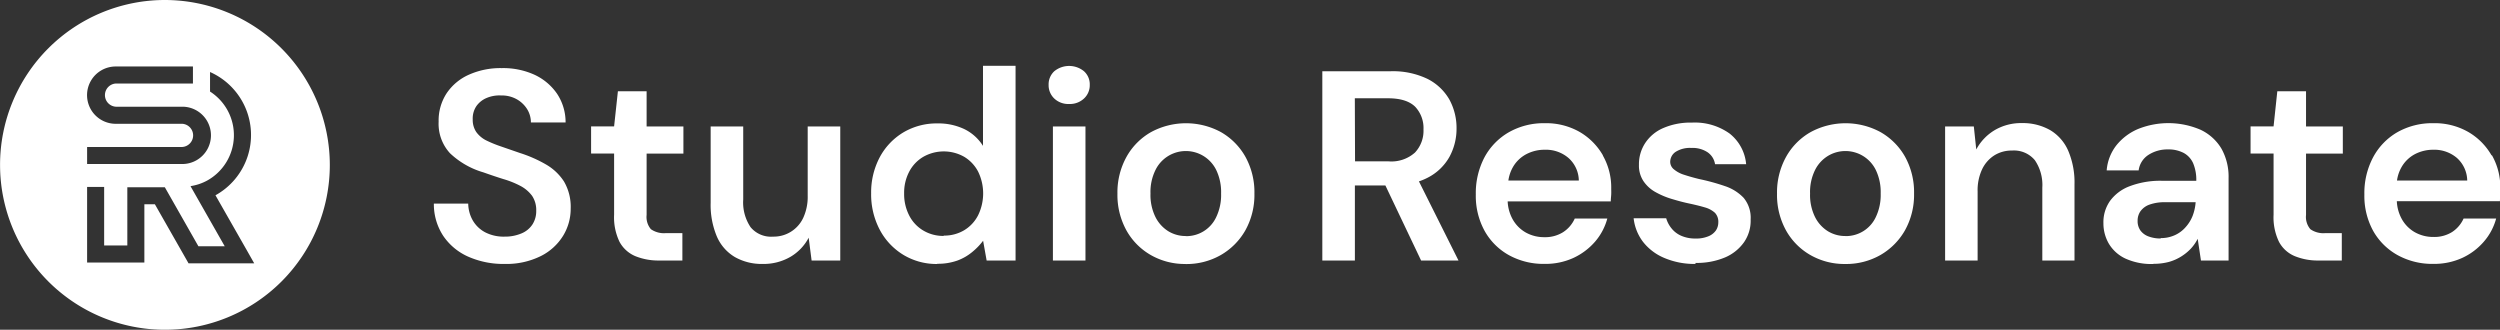
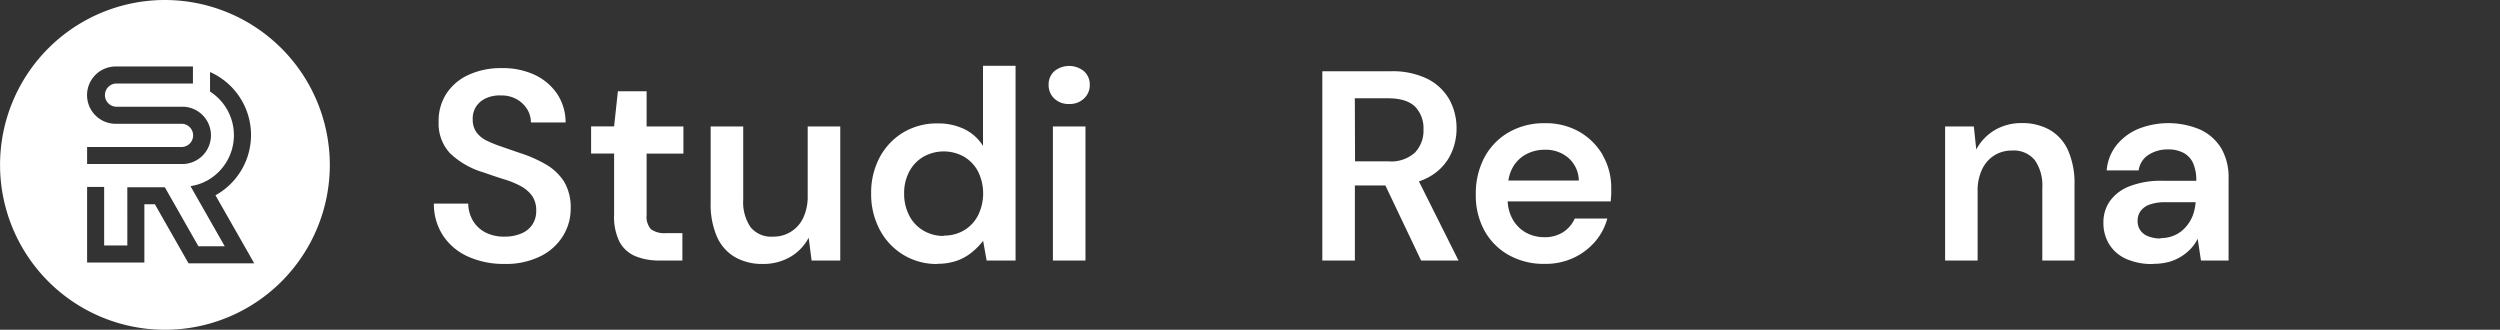
<svg xmlns="http://www.w3.org/2000/svg" id="Layer_1" data-name="Layer 1" viewBox="0 0 460.63 60.76">
  <rect x="0" y="0" width="460.63" height="60.76" fill="#333333" stroke="none" />
  <defs>
    <style>.cls-1{fill:#fff;}</style>
  </defs>
  <path class="cls-1" d="M93,48.63a16,16,0,0,1-6.73-1.34,10.84,10.84,0,0,1-4.61-3.84,10.62,10.62,0,0,1-1.72-5.94h6.33a6.43,6.43,0,0,0,.85,3.12,5.72,5.72,0,0,0,2.27,2.17,7.4,7.4,0,0,0,3.56.8A7.8,7.8,0,0,0,96.1,43a4.42,4.42,0,0,0,2-1.64,4.5,4.5,0,0,0,.7-2.52,4.68,4.68,0,0,0-.77-2.77,6.38,6.38,0,0,0-2.15-1.82A16.56,16.56,0,0,0,92.76,33c-1.18-.37-2.42-.79-3.72-1.25a15,15,0,0,1-6.13-3.52,8,8,0,0,1-2.09-5.81,9.16,9.16,0,0,1,1.47-5.23,9.65,9.65,0,0,1,4.09-3.42,14.22,14.22,0,0,1,6.06-1.22,13.92,13.92,0,0,1,6.08,1.24,10.29,10.29,0,0,1,4.11,3.47,9.46,9.46,0,0,1,1.58,5.31H97.82a4.63,4.63,0,0,0-.67-2.42,5.33,5.33,0,0,0-1.9-1.84,5.61,5.61,0,0,0-2.91-.72,6.05,6.05,0,0,0-2.7.47,4.37,4.37,0,0,0-1.87,1.5A4.1,4.1,0,0,0,87.1,22a4,4,0,0,0,.65,2.32,5.07,5.07,0,0,0,1.84,1.55A22.43,22.43,0,0,0,92.36,27l3.47,1.2a24.11,24.11,0,0,1,4.71,2.07,9.75,9.75,0,0,1,3.37,3.16,9.23,9.23,0,0,1,1.24,5,9.51,9.51,0,0,1-1.39,5,10.12,10.12,0,0,1-4.09,3.74A14.21,14.21,0,0,1,93,48.63" />
  <path class="cls-1" d="M121.46,48a11.31,11.31,0,0,1-4.39-.8,5.9,5.9,0,0,1-2.92-2.64,10.36,10.36,0,0,1-1-5V28.29h-4.24v-5h4.24l.7-6.48h5.29V23.3h6.78v5h-6.78V39.61a3.48,3.48,0,0,0,.79,2.62,4.22,4.22,0,0,0,2.8.72h3V48Z" />
  <path class="cls-1" d="M140.56,48.63a10,10,0,0,1-5.16-1.27,8.14,8.14,0,0,1-3.32-3.79,15,15,0,0,1-1.14-6.21V23.3h6V36.77a8.18,8.18,0,0,0,1.35,5.08,4.88,4.88,0,0,0,4.14,1.75A6,6,0,0,0,148,40.13a9.24,9.24,0,0,0,.82-4.06V23.3h6V48h-5.28L149,43.8a8.87,8.87,0,0,1-3.34,3.51,9.81,9.81,0,0,1-5.14,1.32" />
  <path class="cls-1" d="M172.68,48.64a11.76,11.76,0,0,1-6.26-1.7,11.9,11.9,0,0,1-4.34-4.64,13.93,13.93,0,0,1-1.57-6.68A13.82,13.82,0,0,1,162.08,29a11.83,11.83,0,0,1,4.34-4.59,12,12,0,0,1,6.31-1.67,11.14,11.14,0,0,1,5,1.07,8.44,8.44,0,0,1,3.39,3.07V12.13h6V48h-5.33l-.65-3.64a12.16,12.16,0,0,1-2,2.07A9.36,9.36,0,0,1,176.42,48a10.63,10.63,0,0,1-3.74.6m1.2-5.19a7.15,7.15,0,0,0,3.79-1,6.85,6.85,0,0,0,2.56-2.77,9.17,9.17,0,0,0,0-8,6.9,6.9,0,0,0-2.56-2.74,7.64,7.64,0,0,0-7.56,0,6.84,6.84,0,0,0-2.59,2.74,8.33,8.33,0,0,0-.93,4,8.59,8.59,0,0,0,.93,4.06,6.79,6.79,0,0,0,2.59,2.77,7.16,7.16,0,0,0,3.77,1" />
  <path class="cls-1" d="M197,19.16a3.76,3.76,0,0,1-2.74-1,3.37,3.37,0,0,1-1.05-2.52,3.28,3.28,0,0,1,1.05-2.52,4.33,4.33,0,0,1,5.46,0,3.23,3.23,0,0,1,1.07,2.52,3.32,3.32,0,0,1-1.07,2.52,3.78,3.78,0,0,1-2.72,1m-3,4.14h6V48h-6Z" />
-   <path class="cls-1" d="M218.46,48.64A12.62,12.62,0,0,1,212.05,47a11.9,11.9,0,0,1-4.51-4.56,13.51,13.51,0,0,1-1.65-6.76,13.52,13.52,0,0,1,1.67-6.78,11.87,11.87,0,0,1,4.54-4.57,13.53,13.53,0,0,1,12.84,0,12,12,0,0,1,4.52,4.54,13.5,13.5,0,0,1,1.67,6.81,13.42,13.42,0,0,1-1.67,6.76A12.19,12.19,0,0,1,224.92,47a12.73,12.73,0,0,1-6.46,1.65m0-5.14A6.07,6.07,0,0,0,224.09,40a9.42,9.42,0,0,0,.9-4.34,9.39,9.39,0,0,0-.9-4.34,6.23,6.23,0,0,0-11.19,0,9.14,9.14,0,0,0-.92,4.34A9.17,9.17,0,0,0,212.9,40a6.49,6.49,0,0,0,2.39,2.62,6.13,6.13,0,0,0,3.17.87" />
  <path class="cls-1" d="M249.63,18.11h6.13c2.29,0,3.95.53,5,1.57a5.72,5.72,0,0,1,1.52,4.17,5.85,5.85,0,0,1-1.57,4.26,6.51,6.51,0,0,1-4.86,1.62h-6.18Zm11.81,15.31a11.4,11.4,0,0,0,1.63-.69,9.55,9.55,0,0,0,4-3.84,10.8,10.8,0,0,0,1.3-5.19,10.92,10.92,0,0,0-1.32-5.36,9.65,9.65,0,0,0-4-3.79,14.67,14.67,0,0,0-6.88-1.42H243.64V48h6V34.17h5.62L261.84,48h6.89Z" />
  <path class="cls-1" d="M277.92,33.27a6.92,6.92,0,0,1,.8-2.41,6.14,6.14,0,0,1,2.5-2.45,7.22,7.22,0,0,1,3.41-.82A6.38,6.38,0,0,1,289,29.11a5.66,5.66,0,0,1,1.9,4.16Zm17.43-4.63a11.74,11.74,0,0,0-4.28-4.32,12.45,12.45,0,0,0-6.44-1.62A13,13,0,0,0,278,24.37,11.73,11.73,0,0,0,273.51,29a14.19,14.19,0,0,0-1.59,6.84,13.37,13.37,0,0,0,1.62,6.7A11.54,11.54,0,0,0,278,47a13.18,13.18,0,0,0,6.6,1.62,12.32,12.32,0,0,0,5.29-1.09,11.87,11.87,0,0,0,4-3,10.83,10.83,0,0,0,2.26-4.26h-6A5.78,5.78,0,0,1,288,42.78a6.18,6.18,0,0,1-3.45.92,6.9,6.9,0,0,1-3.44-.87,6.38,6.38,0,0,1-2.44-2.5,7.48,7.48,0,0,1-.88-3.22h19c0-.46.06-.89.08-1.29s0-.77,0-1.1a11.88,11.88,0,0,0-1.55-6.08" />
-   <path class="cls-1" d="M312.41,48.63a14.14,14.14,0,0,1-5.68-1.07,9.73,9.73,0,0,1-4-3A8.75,8.75,0,0,1,301,40.21h6a5.23,5.23,0,0,0,1,1.89,4.64,4.64,0,0,0,1.79,1.35,6.44,6.44,0,0,0,2.62.5,5.79,5.79,0,0,0,2.4-.43,3.08,3.08,0,0,0,1.37-1.09,2.67,2.67,0,0,0,.42-1.43,2.4,2.4,0,0,0-.62-1.79,4.61,4.61,0,0,0-1.87-1c-.83-.25-1.82-.49-2.95-.73s-2.09-.51-3.19-.84a14.71,14.71,0,0,1-3-1.28,6.4,6.4,0,0,1-2.17-2,5.18,5.18,0,0,1-.82-3,7.09,7.09,0,0,1,1.15-4,7.5,7.5,0,0,1,3.34-2.77,12.6,12.6,0,0,1,5.28-1,11,11,0,0,1,6.91,2,8.07,8.07,0,0,1,3.07,5.66H316a3.26,3.26,0,0,0-1.37-2.19,5,5,0,0,0-3-.8,4.91,4.91,0,0,0-2.89.72,2.23,2.23,0,0,0-1,1.87,1.78,1.78,0,0,0,.68,1.35,5.37,5.37,0,0,0,1.87,1c.79.26,1.72.53,2.79.79a39.31,39.31,0,0,1,4.74,1.3,8.4,8.4,0,0,1,3.44,2.15,5.74,5.74,0,0,1,1.3,4,6.94,6.94,0,0,1-1.2,4.16,8.21,8.21,0,0,1-3.54,2.84,13.3,13.3,0,0,1-5.44,1" />
-   <path class="cls-1" d="M340,48.64A12.62,12.62,0,0,1,333.58,47a11.9,11.9,0,0,1-4.51-4.56,13.51,13.51,0,0,1-1.65-6.76,13.52,13.52,0,0,1,1.67-6.78,11.87,11.87,0,0,1,4.54-4.57,13.53,13.53,0,0,1,12.84,0A12,12,0,0,1,351,28.86a13.5,13.5,0,0,1,1.67,6.81A13.42,13.42,0,0,1,351,42.43,12.19,12.19,0,0,1,346.45,47,12.73,12.73,0,0,1,340,48.64m0-5.14A6.07,6.07,0,0,0,345.62,40a9.42,9.42,0,0,0,.9-4.34,9.39,9.39,0,0,0-.9-4.34,6.23,6.23,0,0,0-8.77-2.62,6.36,6.36,0,0,0-2.42,2.62,9.14,9.14,0,0,0-.92,4.34,9.17,9.17,0,0,0,.92,4.34,6.49,6.49,0,0,0,2.39,2.62,6.13,6.13,0,0,0,3.17.87" />
  <path class="cls-1" d="M358.39,48V23.3h5.29l.45,4.24A9.23,9.23,0,0,1,367.49,24a9.58,9.58,0,0,1,5.07-1.32A10.15,10.15,0,0,1,377.79,24a8.24,8.24,0,0,1,3.29,3.79A14.88,14.88,0,0,1,382.23,34V48H376.3V34.57a8.08,8.08,0,0,0-1.38-5.06,5,5,0,0,0-4.21-1.77,6,6,0,0,0-3.27.9,6.15,6.15,0,0,0-2.24,2.57,9.07,9.07,0,0,0-.82,4.06V48Z" />
  <path class="cls-1" d="M396.79,48.64a11.56,11.56,0,0,1-5.18-1,7,7,0,0,1-3.05-2.74,7.42,7.42,0,0,1-1-3.77A6.8,6.8,0,0,1,388.79,37a7.93,7.93,0,0,1,3.61-2.69,15.84,15.84,0,0,1,5.94-1h6.33a7.88,7.88,0,0,0-.57-3.21,4,4,0,0,0-1.75-1.92,6,6,0,0,0-2.91-.65,6.45,6.45,0,0,0-3.57,1,4,4,0,0,0-1.82,2.87h-5.89a8.58,8.58,0,0,1,1.8-4.64,10.23,10.23,0,0,1,4-3,15,15,0,0,1,11.5.15,8.88,8.88,0,0,1,3.84,3.47,10.57,10.57,0,0,1,1.32,5.44V48h-5.09l-.6-4a7.84,7.84,0,0,1-1.27,1.82,8.85,8.85,0,0,1-1.77,1.44,8.65,8.65,0,0,1-2.27,1,11,11,0,0,1-2.87.35m1.35-4.74a6.15,6.15,0,0,0,2.59-.53,5.72,5.72,0,0,0,2-1.47A6.9,6.9,0,0,0,404,39.76a8.8,8.8,0,0,0,.55-2.5v0H399a8.23,8.23,0,0,0-2.95.44,3.47,3.47,0,0,0-1.67,1.23,3,3,0,0,0-.52,1.77,2.94,2.94,0,0,0,.52,1.77,3.22,3.22,0,0,0,1.48,1.09,6.2,6.2,0,0,0,2.29.38" />
-   <path class="cls-1" d="M427.21,48a11.22,11.22,0,0,1-4.38-.8,5.82,5.82,0,0,1-2.92-2.64,10.36,10.36,0,0,1-1-5V28.29h-4.24v-5h4.24l.69-6.48h5.29V23.3h6.78v5h-6.78V39.61a3.48,3.48,0,0,0,.8,2.62,4.17,4.17,0,0,0,2.79.72h3V48Z" />
-   <path class="cls-1" d="M441.65,33.27a6.92,6.92,0,0,1,.8-2.41,6.17,6.17,0,0,1,2.49-2.45,7.26,7.26,0,0,1,3.42-.82,6.4,6.4,0,0,1,4.34,1.52,5.69,5.69,0,0,1,1.89,4.16Zm17.43-4.63a11.69,11.69,0,0,0-4.29-4.32,12.41,12.41,0,0,0-6.43-1.62,13,13,0,0,0-6.66,1.67A11.7,11.7,0,0,0,437.24,29a14.08,14.08,0,0,0-1.6,6.84,13.37,13.37,0,0,0,1.62,6.7A11.6,11.6,0,0,0,441.75,47a13.21,13.21,0,0,0,6.61,1.62,12.39,12.39,0,0,0,5.29-1.09,11.73,11.73,0,0,0,4-3,10.73,10.73,0,0,0,2.27-4.26h-6a5.8,5.8,0,0,1-2.1,2.47,6.15,6.15,0,0,1-3.44.92,6.9,6.9,0,0,1-3.44-.87,6.31,6.31,0,0,1-2.44-2.5,7.48,7.48,0,0,1-.88-3.22h19c0-.46.06-.89.07-1.29s0-.77,0-1.1a12,12,0,0,0-1.55-6.08" />
  <path class="cls-1" d="M34.74,48.52l-6.2-10.88H26.6V48.37H16.05V34.44h3.14V45.23h4.27V34.5h6.91l6.19,10.88h4.85l-4.68-8.22-1.6-2.81,0-.06a9.25,9.25,0,0,0,3-1,9.55,9.55,0,0,0,.57-16.42V13.27a12.69,12.69,0,0,1,1,22.71l5.81,10.19,1.33,2.35ZM16.05,27.08H33.59a2.14,2.14,0,0,0,0-4.27H21.32a5.28,5.28,0,0,1,0-10.56H35.55v3.14H21.33a2.14,2.14,0,0,0,0,4.27H33.59a5.28,5.28,0,0,1,0,10.56H16.05ZM30.38,0A30.38,30.38,0,1,0,60.77,30.38,30.42,30.42,0,0,0,30.38,0" />
</svg>